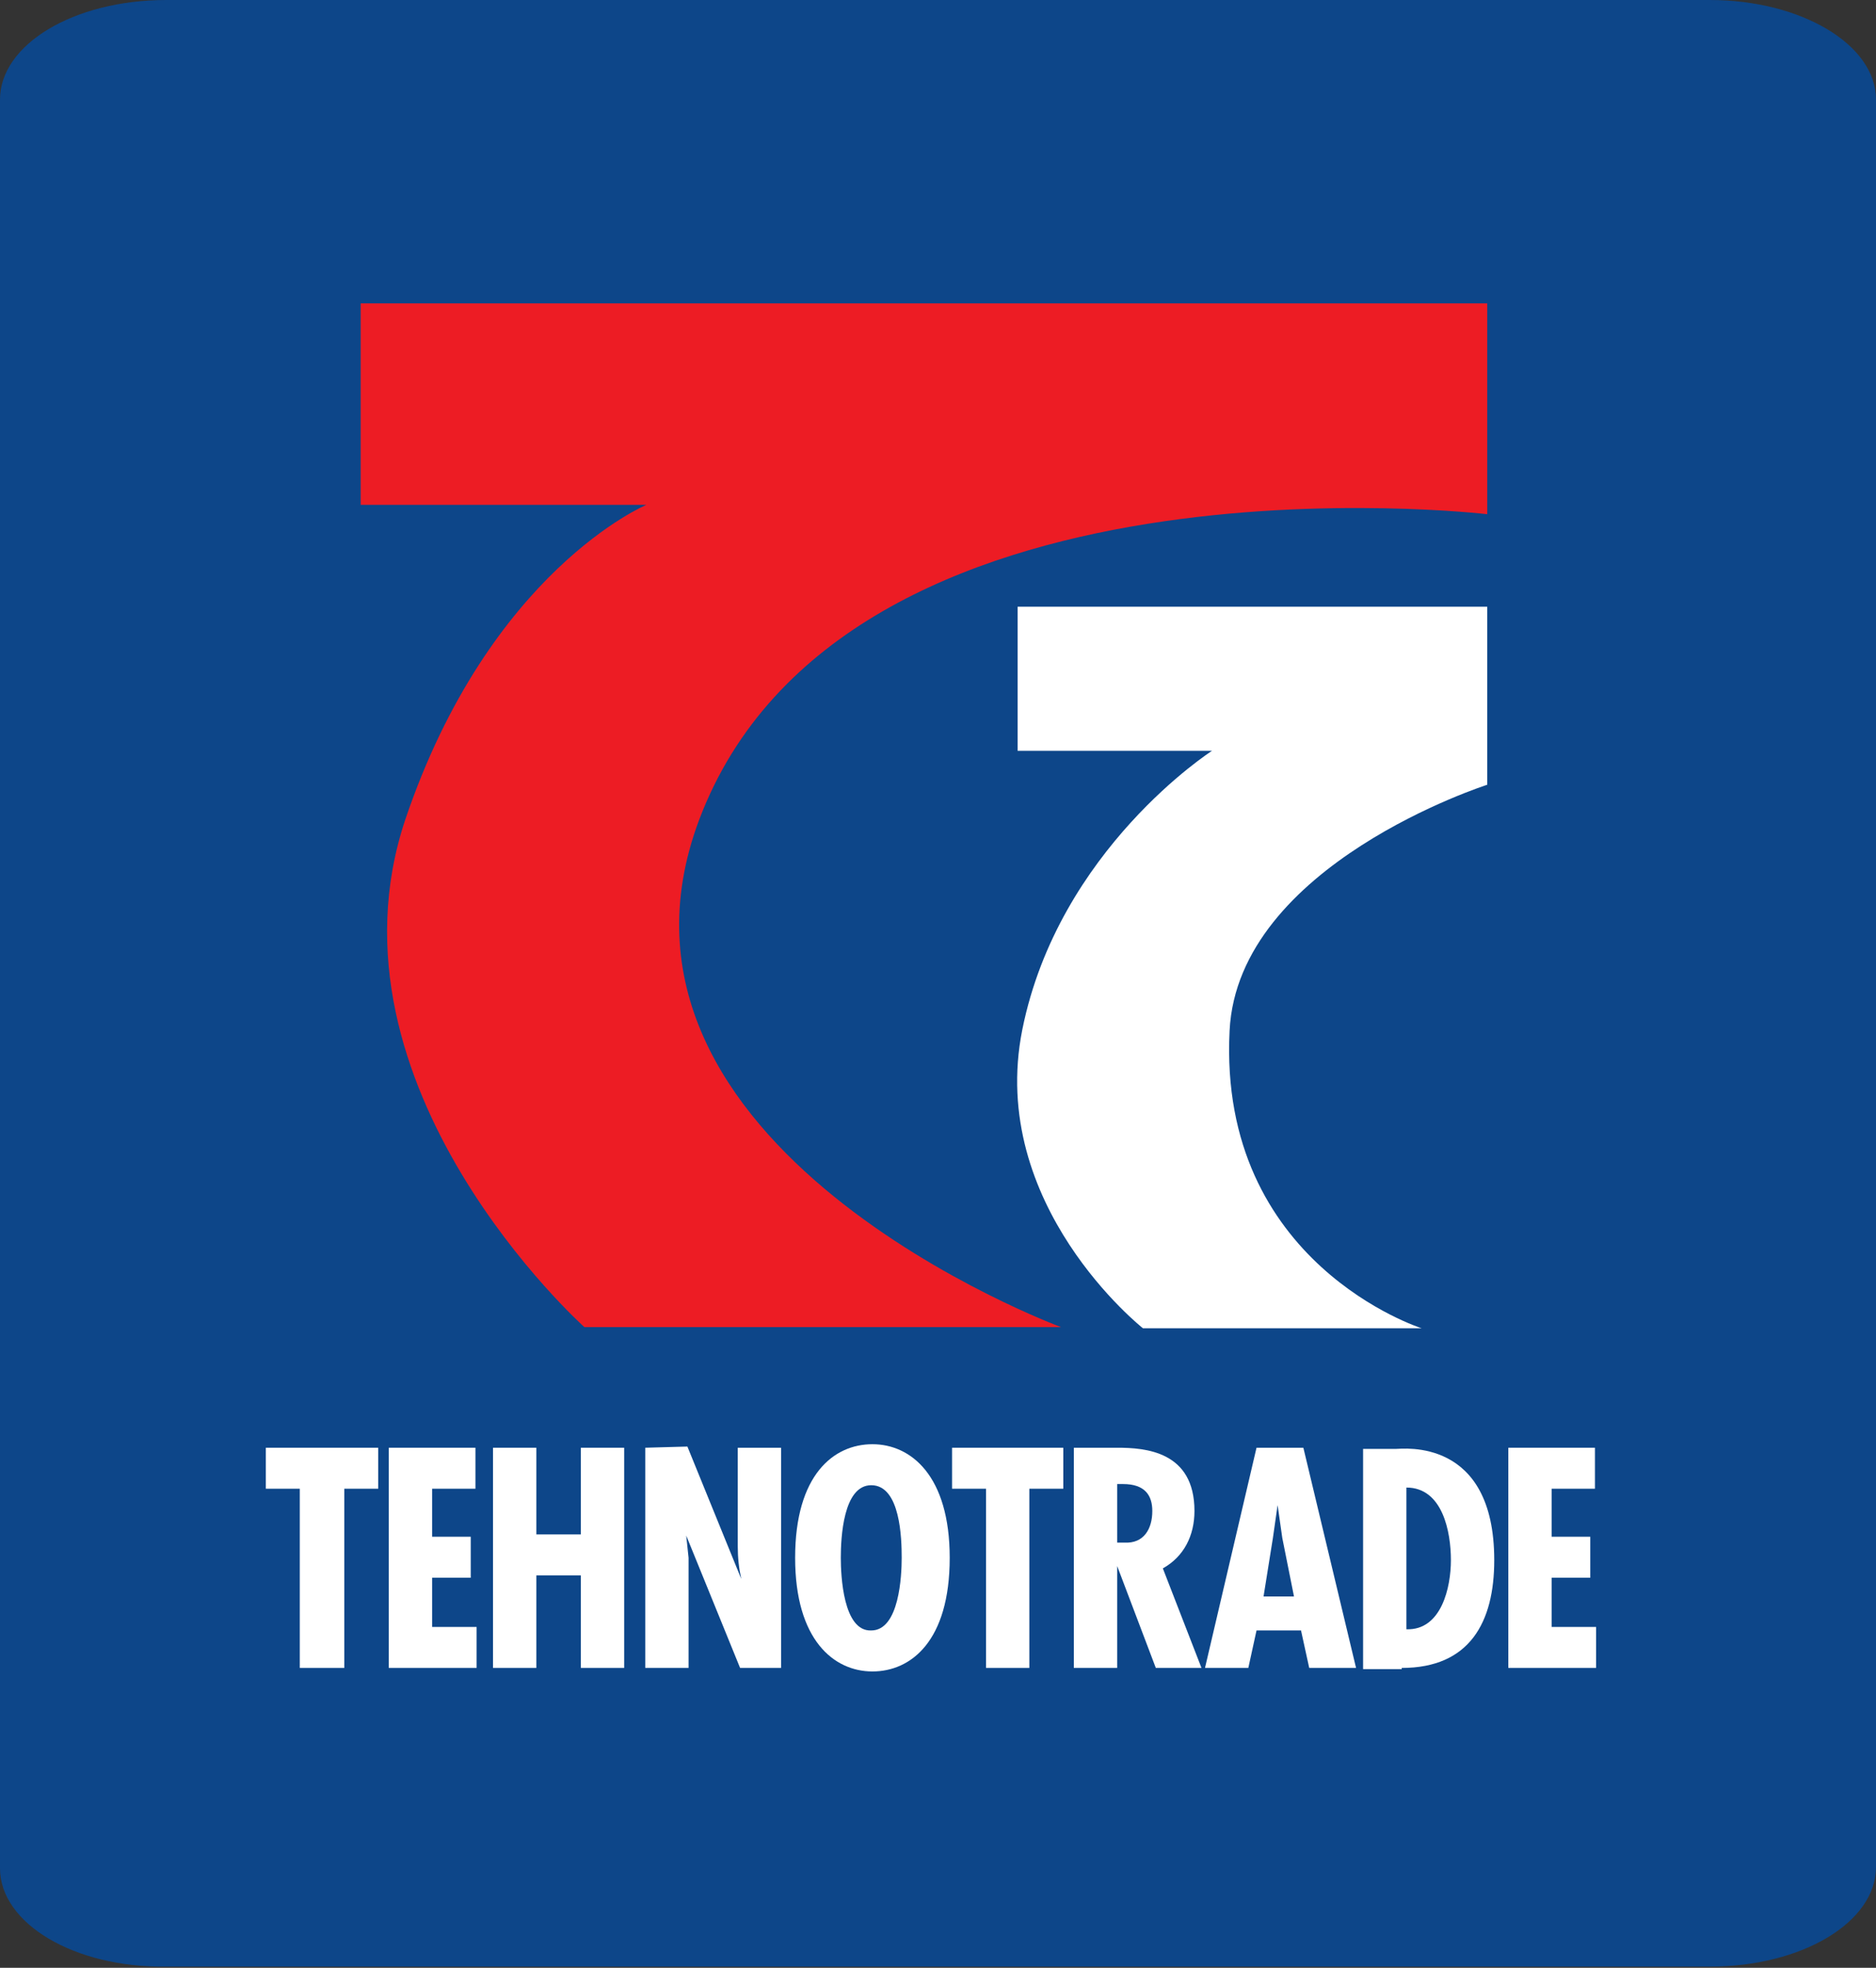
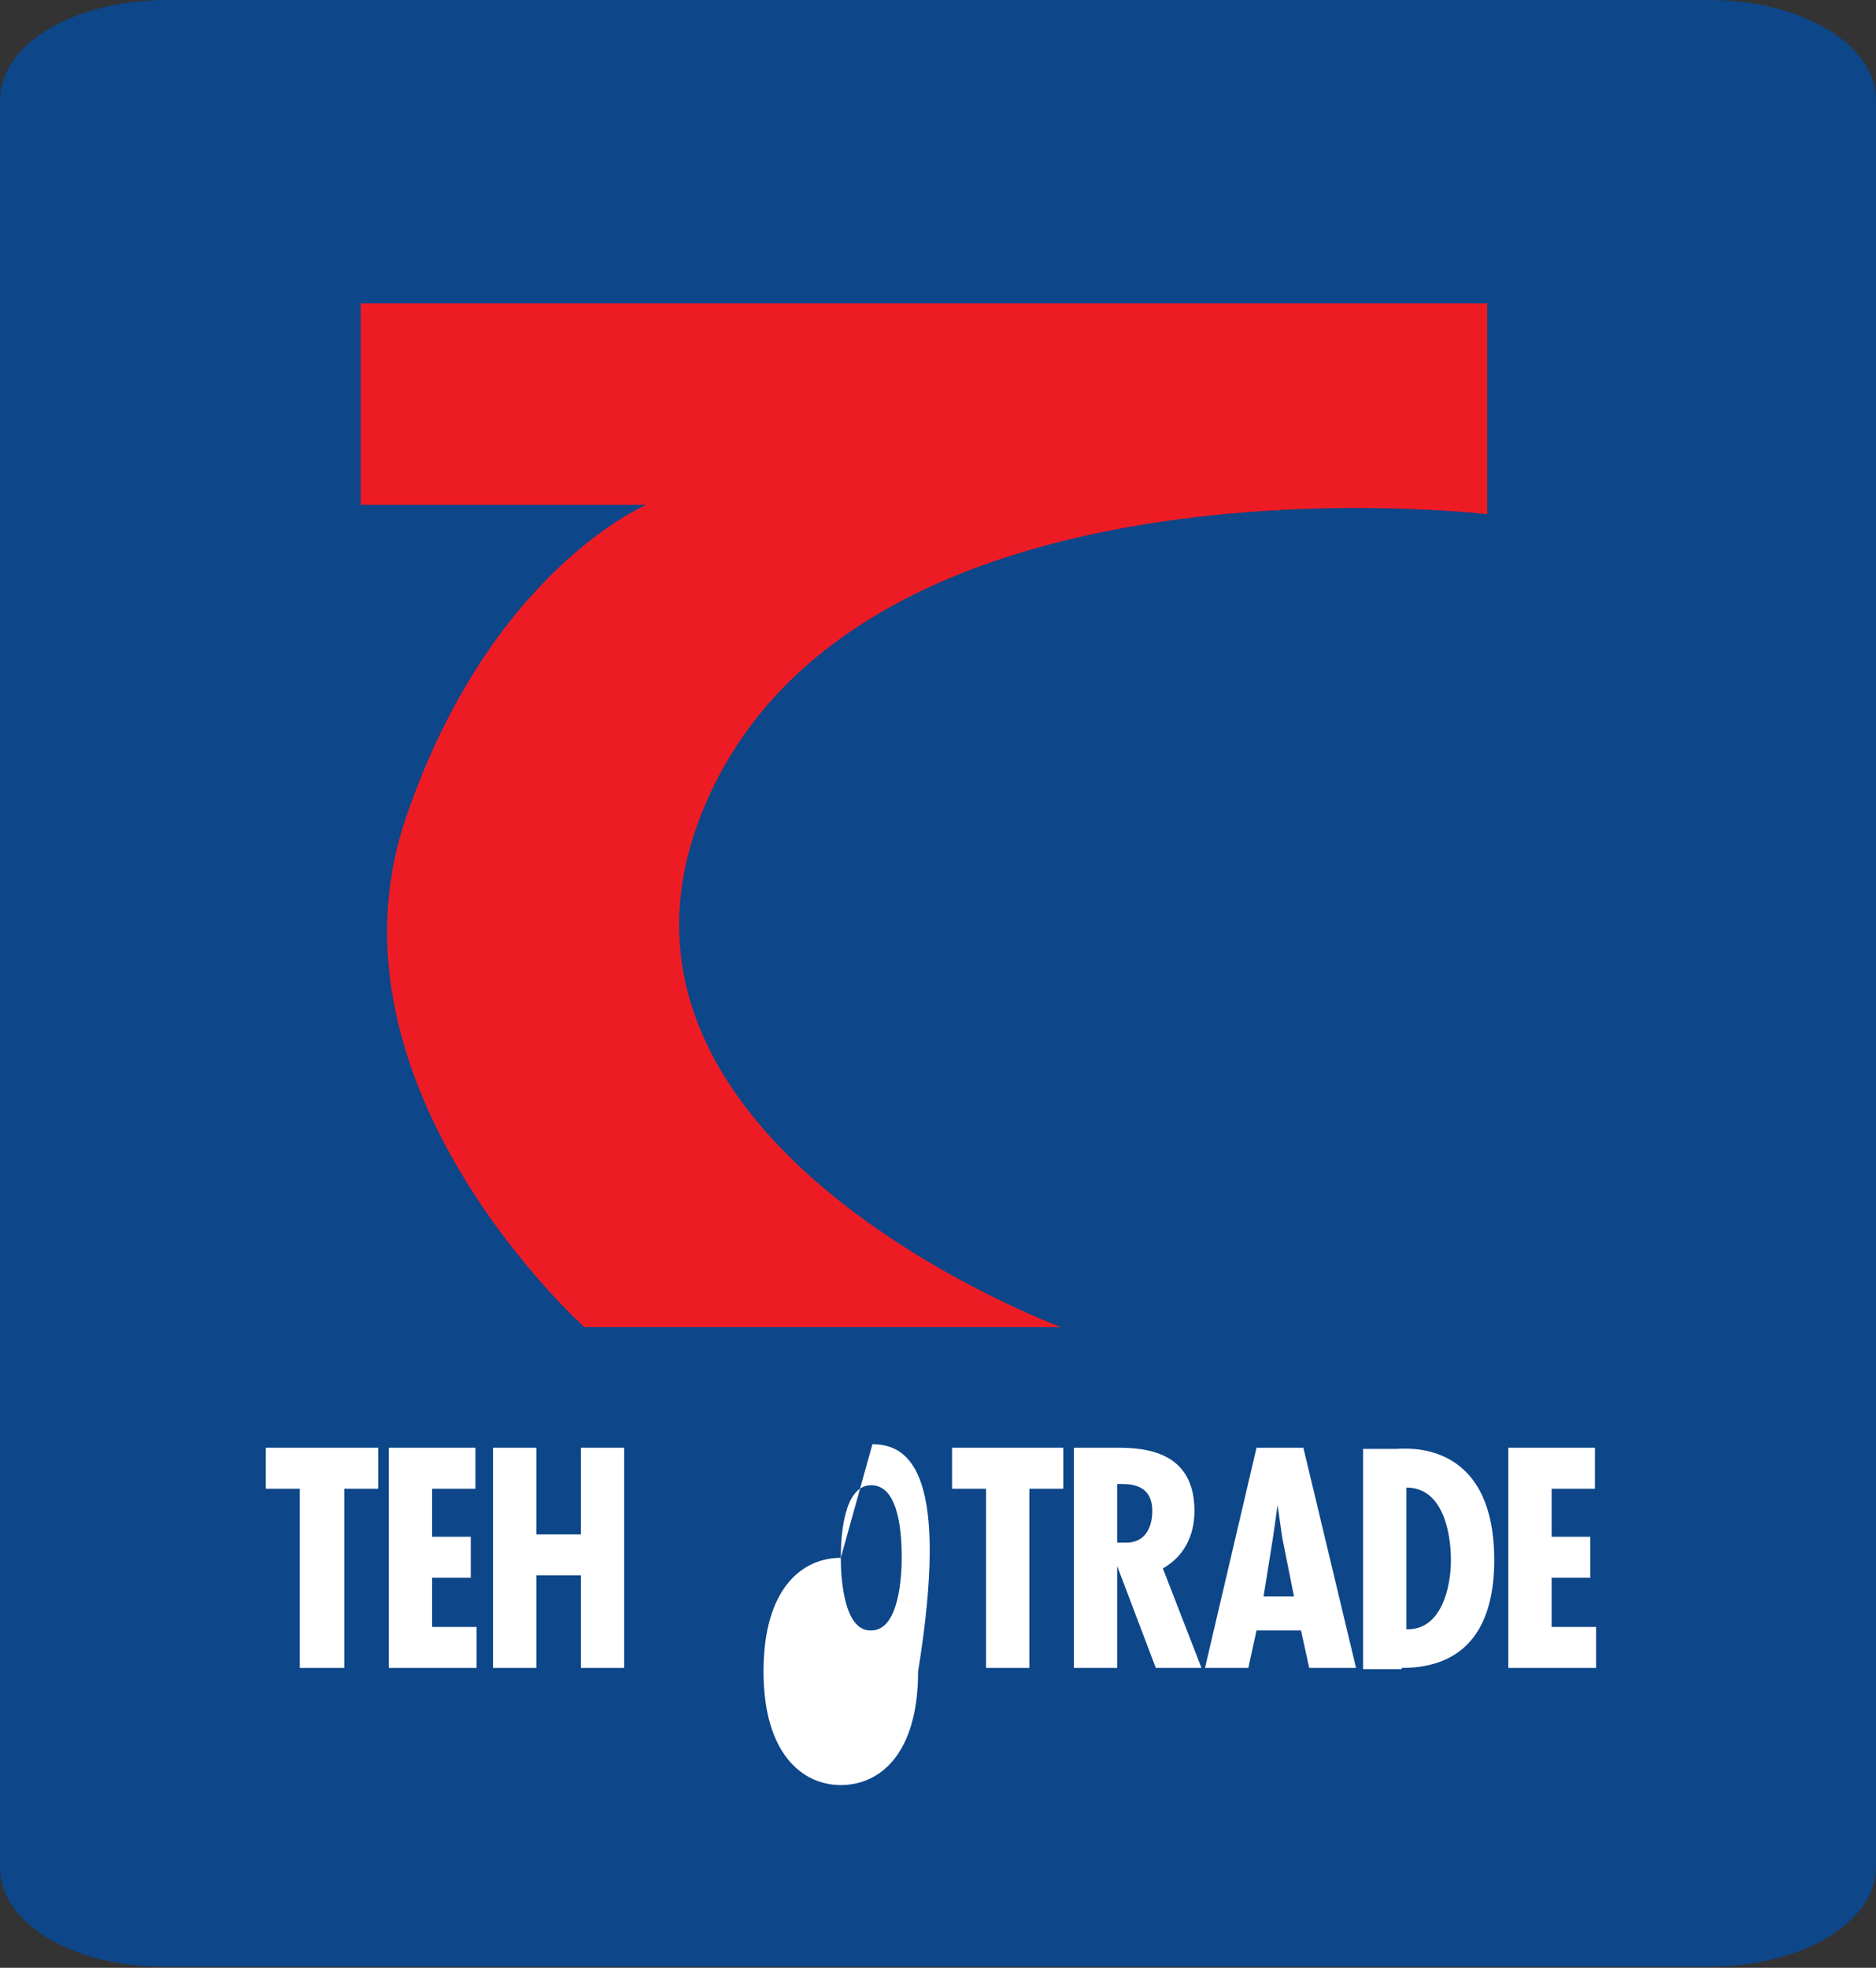
<svg xmlns="http://www.w3.org/2000/svg" version="1.1" id="Layer_1" x="0px" y="0px" viewBox="0 0 160.2 168" style="enable-background:new 0 0 160.2 168;" xml:space="preserve">
  <rect x="0" y="0" width="160.2" height="168" fill="#333333" stroke="none" />
  <style type="text/css"> .st0{fill:#0D4689;} .st1{fill:#ED1C24;} .st2{fill:#FFFFFF;} </style>
  <path class="st0" d="M14.2,0H146c7.8,0,14.2,3.8,14.2,8.5v150.9c0,4.7-6.3,8.5-14.2,8.5H14.2C6.3,168,0,164.2,0,159.5V8.5 C0,3.8,6.3,0,14.2,0L14.2,0z" />
  <path class="st1" d="M55.2,43.1H30.8V25.9H127v18c0,0-55-6.5-67.3,26.1c-10.5,28,30.9,43.3,30.9,43.3H49.9c0,0-22.9-20.5-15.3-43.3 C41.8,48.7,55.2,43.1,55.2,43.1L55.2,43.1z" />
-   <path class="st2" d="M103.5,64.1H86.9V51.8H127V67c0,0-21.3,6.8-22,21c-1,19.9,16.4,25.4,16.4,25.4H97.6c0,0-13.3-10.5-10.3-25.5 C90.4,72.5,103.5,64.1,103.5,64.1L103.5,64.1z" />
  <polyline class="st2" points="22.7,123.6 22.7,127.1 25.6,127.1 25.6,142.4 29.4,142.4 29.4,127.1 32.3,127.1 32.3,123.6 " />
  <polyline class="st2" points="33.2,123.6 33.2,142.4 40.7,142.4 40.7,138.9 36.9,138.9 36.9,134.7 40.2,134.7 40.2,131.2 36.9,131.2 36.9,127.1 40.6,127.1 40.6,123.6 " />
  <polyline class="st2" points="42.1,123.6 42.1,142.4 45.8,142.4 45.8,134.5 49.6,134.5 49.6,142.4 53.3,142.4 53.3,123.6 49.6,123.6 49.6,131 45.8,131 45.8,123.6 " />
-   <path class="st2" d="M55.1,123.6v18.8h3.7v-8.6l0-0.8l-0.2-1.9l0,0l4.6,11.3h3.5v-18.8H63v8.4c0,1,0.1,1.9,0.3,2.8l0,0l-4.6-11.3" />
-   <path class="st2" d="M71.8,133c0-1.7,0.2-6.2,2.6-6.2c2.5,0,2.6,4.6,2.6,6.2c0,1.5-0.2,6.2-2.6,6.2C72,139.3,71.8,134.5,71.8,133 L71.8,133z M74.5,123.3c-3.3,0-6.6,2.6-6.6,9.7c0,7,3.3,9.7,6.6,9.7c3.3,0,6.6-2.6,6.6-9.7C81.1,126,77.8,123.3,74.5,123.3 L74.5,123.3z" />
+   <path class="st2" d="M71.8,133c0-1.7,0.2-6.2,2.6-6.2c2.5,0,2.6,4.6,2.6,6.2c0,1.5-0.2,6.2-2.6,6.2C72,139.3,71.8,134.5,71.8,133 L71.8,133z c-3.3,0-6.6,2.6-6.6,9.7c0,7,3.3,9.7,6.6,9.7c3.3,0,6.6-2.6,6.6-9.7C81.1,126,77.8,123.3,74.5,123.3 L74.5,123.3z" />
  <polyline class="st2" points="81.3,123.6 81.3,127.1 84.2,127.1 84.2,142.4 87.9,142.4 87.9,127.1 90.8,127.1 90.8,123.6 " />
  <path class="st2" d="M95.4,126.7h0.5c1.9,0,2.5,1,2.5,2.3c0,1.5-0.7,2.8-2.4,2.7l-0.6,0 M95.4,142.4v-8.7h0l3.3,8.7h3.9l-3.3-8.5 c1.8-1,2.7-2.8,2.7-4.9c0-5.1-4.2-5.4-6.6-5.4h-3.7v18.8H95.4L95.4,142.4z" />
  <path class="st2" d="M110.5,136.3h-2.6l0.8-5l0.4-2.8h0l0.4,2.8 M107.3,123.6l-4.4,18.8h3.7l0.7-3.2h3.8l0.7,3.2h4l-4.5-18.8H107.3 L107.3,123.6z" />
  <path class="st2" d="M120.1,139.1V127c3.1,0,3.8,3.8,3.8,6.2C123.9,135.5,123.1,139.2,120.1,139.1L120.1,139.1z M119.7,142.4 c5.8,0,7.9-3.9,7.9-9.2c0-10.5-7.8-9.5-8.4-9.5h-2.8v18.8H119.7L119.7,142.4z" />
  <polyline class="st2" points="128.8,123.6 128.8,142.4 136.3,142.4 136.3,138.9 132.5,138.9 132.5,134.7 135.8,134.7 135.8,131.2 132.5,131.2 132.5,127.1 136.2,127.1 136.2,123.6 " />
</svg>